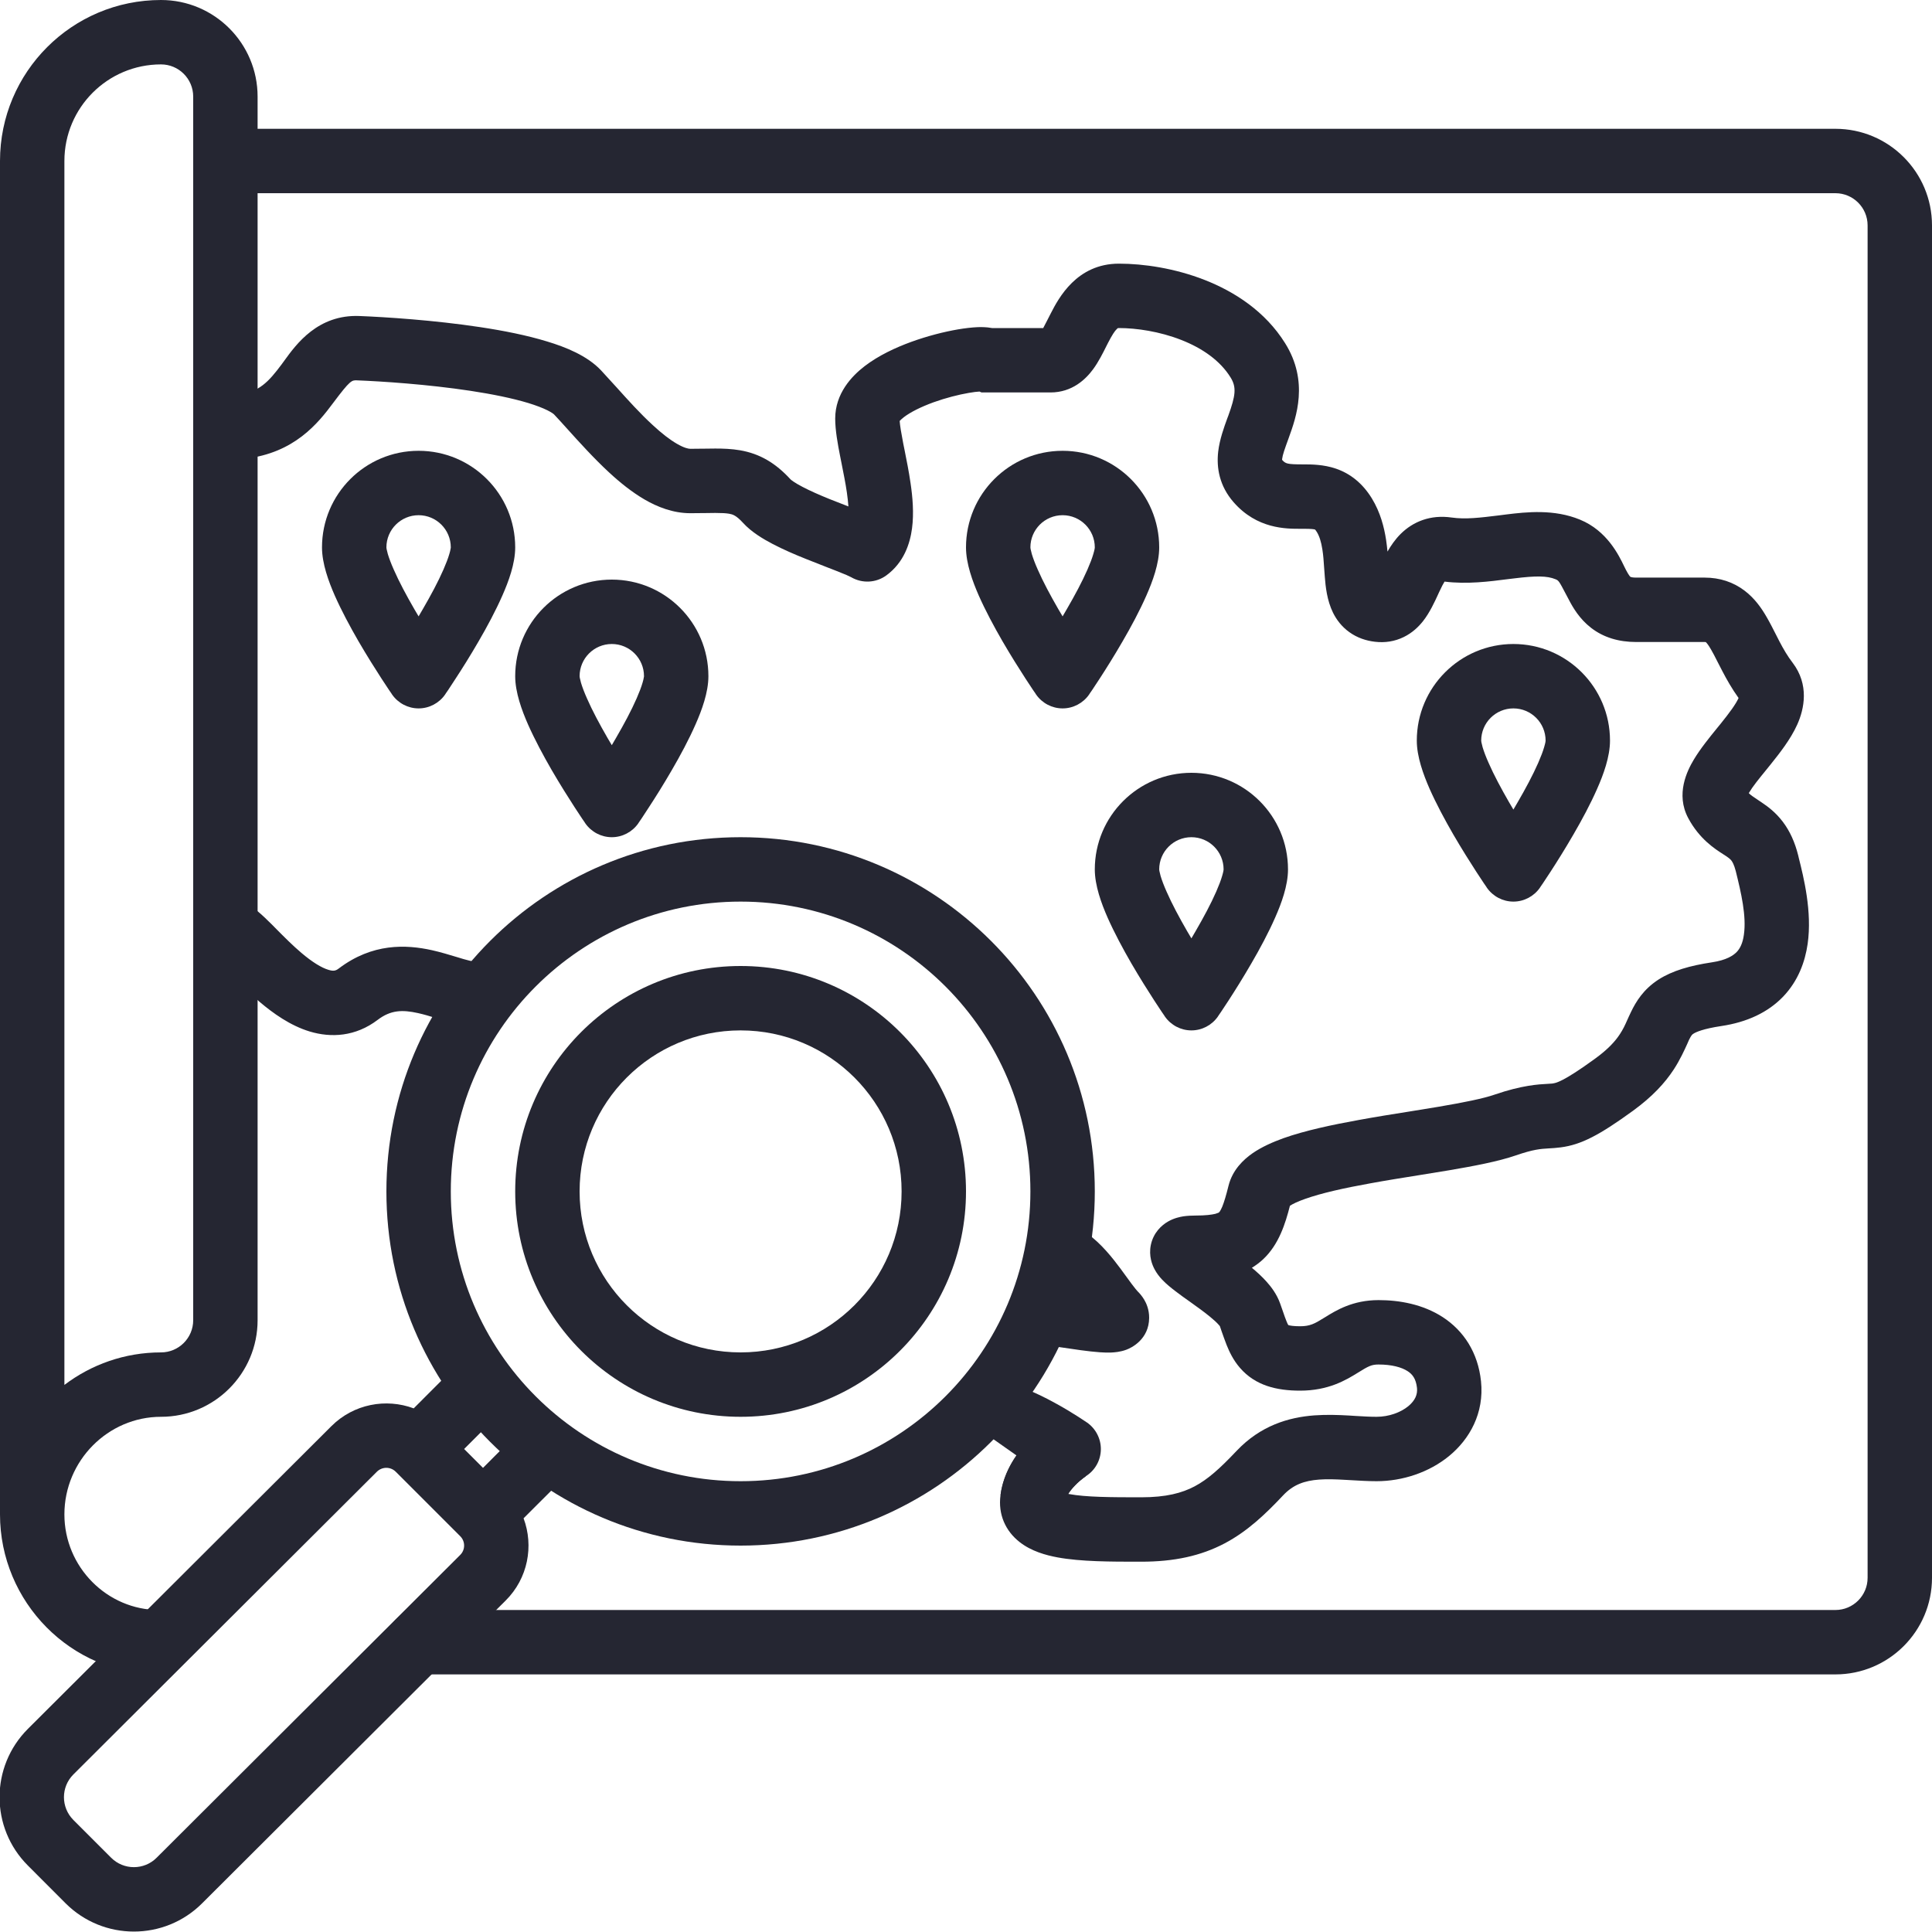
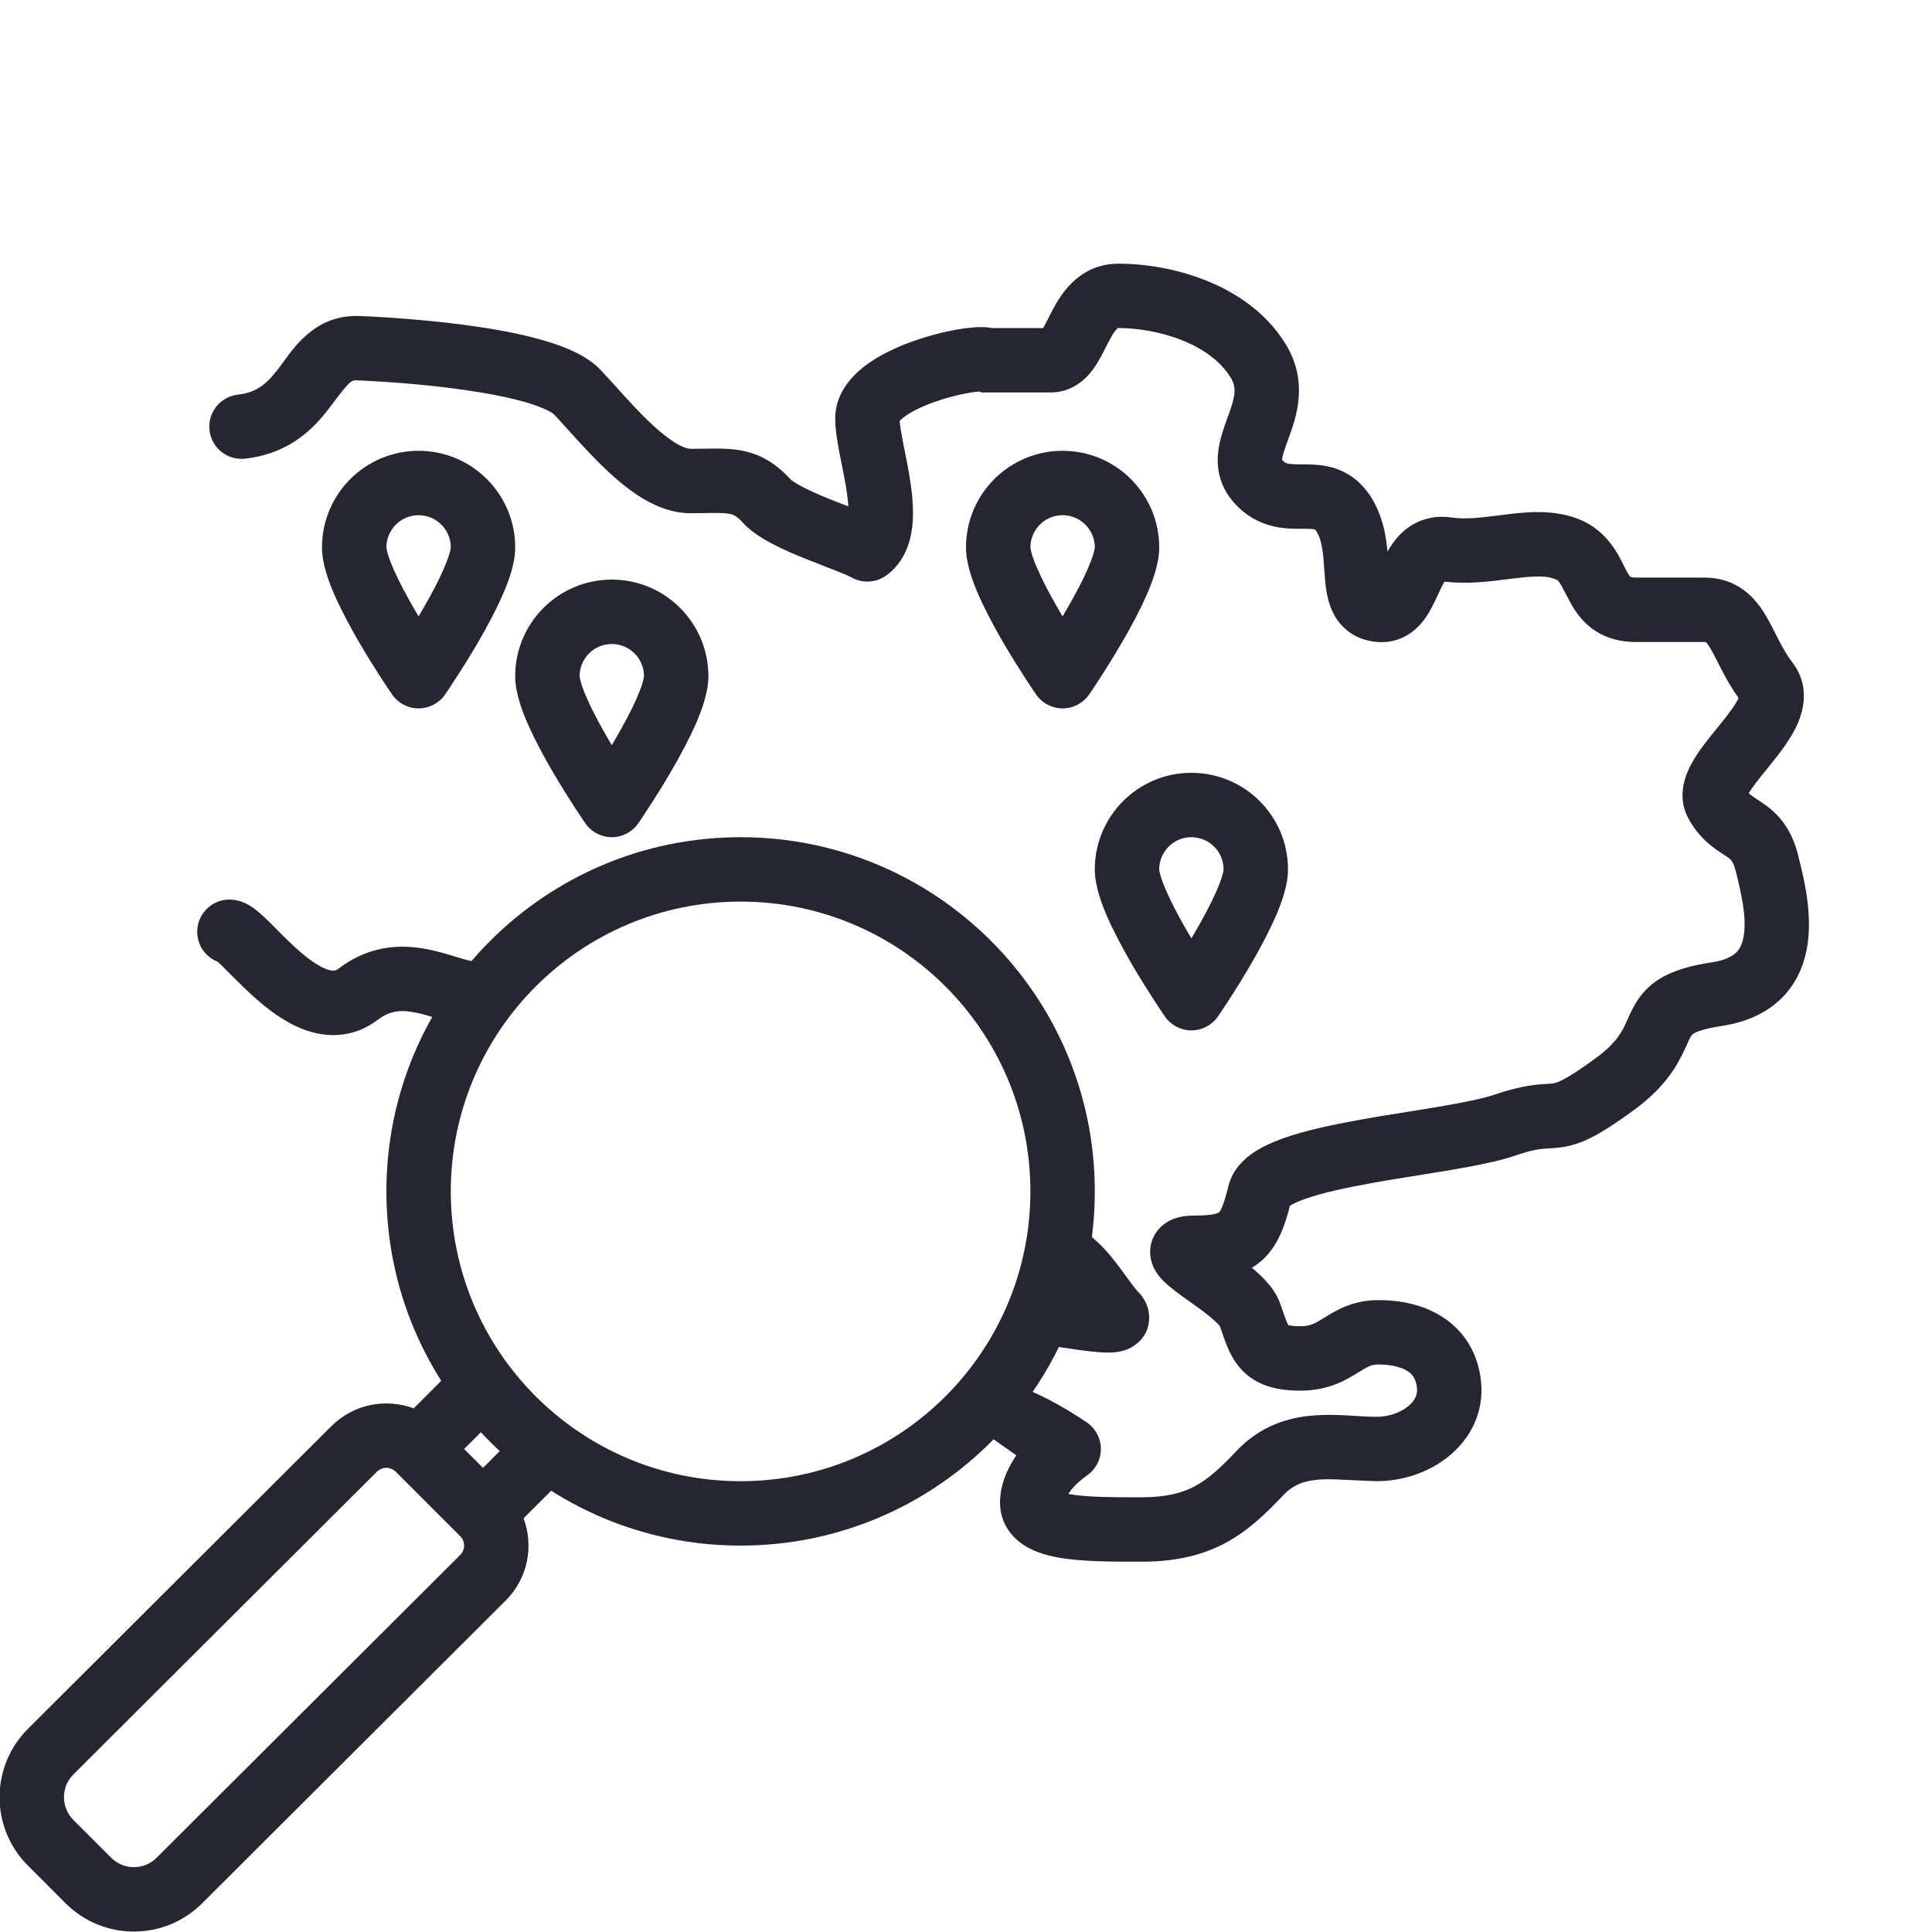
<svg xmlns="http://www.w3.org/2000/svg" width="30" height="30" viewBox="0 0 30 30" fill="none">
  <g clip-path="url(#clip0_300:680)">
-     <path fill-rule="evenodd" clip-rule="evenodd" d="M16.974 5.733C16.862 5.886 16.651 6.094 16.312 6.094H15.241L15.21 6.08C15.172 6.082 15.115 6.088 15.043 6.101C14.885 6.128 14.687 6.178 14.495 6.247C14.298 6.319 14.137 6.4 14.035 6.478C14.001 6.505 13.981 6.524 13.97 6.537C13.975 6.608 13.993 6.719 14.025 6.884C14.032 6.918 14.039 6.955 14.047 6.993C14.078 7.148 14.114 7.328 14.139 7.502C14.171 7.717 14.193 7.968 14.162 8.204C14.131 8.44 14.036 8.735 13.764 8.934C13.604 9.052 13.389 9.063 13.217 8.963C13.217 8.963 13.215 8.962 13.211 8.96C13.208 8.958 13.203 8.956 13.196 8.953C13.182 8.946 13.165 8.938 13.143 8.928C13.098 8.909 13.042 8.886 12.975 8.86C12.933 8.844 12.886 8.825 12.836 8.806C12.734 8.767 12.62 8.722 12.509 8.677C12.341 8.61 12.161 8.532 12 8.448C11.851 8.37 11.668 8.262 11.538 8.119C11.429 8 11.376 7.987 11.321 7.977C11.274 7.969 11.211 7.965 11.106 7.965C11.058 7.965 11.006 7.966 10.946 7.967L10.934 7.967C10.869 7.968 10.797 7.969 10.719 7.969C10.45 7.969 10.207 7.871 10.01 7.757C9.811 7.641 9.624 7.49 9.458 7.336C9.225 7.121 8.989 6.86 8.799 6.649C8.727 6.569 8.661 6.496 8.604 6.436C8.604 6.436 8.604 6.436 8.604 6.436C8.603 6.435 8.596 6.428 8.579 6.416C8.561 6.404 8.534 6.388 8.498 6.37C8.425 6.334 8.326 6.296 8.203 6.258C7.955 6.183 7.644 6.12 7.308 6.069C6.637 5.967 5.923 5.921 5.543 5.906C5.462 5.903 5.439 5.902 5.174 6.256C4.939 6.572 4.571 7.034 3.807 7.122C3.532 7.153 3.285 6.956 3.253 6.682C3.222 6.407 3.419 6.16 3.693 6.128C4.023 6.091 4.171 5.928 4.373 5.658C4.386 5.64 4.401 5.62 4.416 5.599C4.6 5.345 4.936 4.881 5.582 4.907C5.983 4.923 6.738 4.971 7.458 5.08C7.817 5.134 8.181 5.206 8.494 5.302C8.783 5.389 9.119 5.523 9.334 5.752C9.415 5.839 9.496 5.929 9.578 6.019C9.757 6.218 9.938 6.419 10.136 6.601C10.274 6.729 10.4 6.827 10.511 6.891C10.625 6.957 10.691 6.969 10.719 6.969C10.789 6.969 10.854 6.968 10.919 6.967L10.933 6.967C10.991 6.966 11.05 6.965 11.107 6.965C11.226 6.965 11.359 6.969 11.492 6.992C11.796 7.045 12.04 7.187 12.275 7.443C12.275 7.443 12.274 7.443 12.275 7.443C12.277 7.445 12.29 7.458 12.322 7.479C12.357 7.503 12.404 7.53 12.463 7.561C12.581 7.623 12.727 7.687 12.885 7.751C12.985 7.791 13.08 7.828 13.174 7.864C13.169 7.8 13.162 7.727 13.15 7.646C13.129 7.501 13.099 7.354 13.069 7.202C13.061 7.16 13.052 7.118 13.044 7.076C13.009 6.898 12.969 6.682 12.969 6.5C12.969 6.11 13.225 5.84 13.427 5.685C13.642 5.52 13.909 5.396 14.154 5.307C14.403 5.217 14.659 5.152 14.874 5.115C14.981 5.097 15.087 5.084 15.181 5.08C15.226 5.079 15.311 5.076 15.404 5.094H16.199C16.216 5.063 16.236 5.024 16.264 4.969C16.279 4.94 16.297 4.905 16.317 4.865C16.437 4.632 16.718 4.094 17.375 4.094C17.759 4.094 18.244 4.166 18.706 4.347C19.168 4.528 19.646 4.834 19.955 5.329C20.328 5.924 20.126 6.483 20.013 6.795L20.011 6.801C19.946 6.98 19.917 7.06 19.909 7.127C19.909 7.133 19.908 7.137 19.908 7.14C19.961 7.2 19.982 7.211 20.238 7.211L20.247 7.211C20.359 7.211 20.551 7.211 20.744 7.277C20.969 7.354 21.159 7.506 21.302 7.739C21.436 7.958 21.493 8.189 21.523 8.382C21.532 8.442 21.539 8.504 21.545 8.565C21.597 8.474 21.663 8.377 21.748 8.292C21.942 8.099 22.212 7.989 22.54 8.036C22.757 8.067 22.981 8.039 23.275 8.003C23.313 7.998 23.352 7.993 23.393 7.988C23.702 7.95 24.132 7.903 24.534 8.069C24.955 8.242 25.137 8.622 25.22 8.794C25.23 8.816 25.239 8.834 25.247 8.848C25.294 8.938 25.314 8.955 25.317 8.957C25.317 8.957 25.32 8.958 25.324 8.96C25.333 8.963 25.358 8.969 25.406 8.969H26.469C26.706 8.969 26.915 9.039 27.09 9.172C27.252 9.295 27.358 9.452 27.432 9.581C27.48 9.663 27.532 9.765 27.577 9.854C27.597 9.893 27.616 9.93 27.632 9.962C27.695 10.082 27.758 10.19 27.835 10.29C28.096 10.632 28.017 11.007 27.908 11.25C27.804 11.482 27.628 11.703 27.495 11.869C27.473 11.896 27.452 11.922 27.432 11.947C27.31 12.097 27.219 12.208 27.159 12.309C27.158 12.312 27.156 12.314 27.155 12.316C27.184 12.346 27.222 12.371 27.288 12.415C27.309 12.429 27.334 12.446 27.362 12.465C27.453 12.526 27.574 12.616 27.683 12.76C27.793 12.905 27.871 13.077 27.923 13.285C27.925 13.296 27.928 13.308 27.931 13.32C28.006 13.619 28.141 14.156 28.069 14.657C28.029 14.933 27.924 15.229 27.689 15.475C27.452 15.722 27.126 15.873 26.73 15.932C26.445 15.975 26.335 16.026 26.296 16.051L26.295 16.052C26.277 16.063 26.264 16.072 26.227 16.147C26.221 16.161 26.212 16.18 26.202 16.204C26.16 16.297 26.088 16.457 25.989 16.608C25.853 16.816 25.659 17.028 25.357 17.248C24.834 17.628 24.551 17.775 24.237 17.816C24.162 17.826 24.104 17.829 24.051 17.832C23.92 17.84 23.814 17.846 23.538 17.941C23.266 18.035 22.884 18.107 22.502 18.172C22.346 18.198 22.188 18.224 22.029 18.249C21.779 18.289 21.527 18.329 21.277 18.375C20.87 18.448 20.517 18.527 20.264 18.617C20.147 18.658 20.073 18.695 20.03 18.723C19.959 19 19.859 19.322 19.617 19.551C19.561 19.604 19.501 19.648 19.439 19.686C19.516 19.75 19.597 19.823 19.668 19.903C19.74 19.983 19.826 20.096 19.877 20.238C19.895 20.289 19.91 20.331 19.922 20.366C19.942 20.424 19.956 20.466 19.975 20.512C19.988 20.546 19.998 20.566 20.005 20.576C20.027 20.583 20.081 20.594 20.188 20.594C20.341 20.594 20.415 20.554 20.557 20.465C20.564 20.461 20.572 20.456 20.579 20.452C20.745 20.349 21.004 20.188 21.406 20.188C21.732 20.188 22.094 20.253 22.401 20.451C22.726 20.662 22.95 21 22.997 21.448C23.049 21.943 22.82 22.348 22.5 22.61C22.189 22.864 21.778 23 21.375 23C21.241 23 21.101 22.991 20.977 22.984C20.946 22.982 20.916 22.98 20.888 22.979C20.735 22.97 20.604 22.966 20.483 22.975C20.255 22.992 20.082 23.053 19.926 23.218C19.654 23.507 19.373 23.777 19.015 23.966C18.646 24.16 18.234 24.25 17.719 24.25L17.684 24.25C17.258 24.25 16.783 24.25 16.421 24.183C16.238 24.149 16.014 24.087 15.834 23.946C15.615 23.776 15.495 23.516 15.536 23.215C15.587 22.827 15.812 22.537 15.977 22.366C16.064 22.277 16.148 22.207 16.211 22.159C16.242 22.135 16.269 22.116 16.289 22.102C16.299 22.095 16.308 22.089 16.315 22.085L16.323 22.08L16.326 22.078L16.328 22.077L16.328 22.076C16.329 22.076 16.329 22.076 16.594 22.5C16.859 22.924 16.859 22.924 16.859 22.924L16.86 22.923L16.861 22.922L16.855 22.927C16.848 22.932 16.835 22.941 16.819 22.953C16.785 22.979 16.74 23.016 16.695 23.063C16.65 23.109 16.614 23.154 16.587 23.197C16.592 23.198 16.598 23.199 16.603 23.2C16.864 23.248 17.247 23.25 17.719 23.25C18.11 23.25 18.354 23.183 18.548 23.081C18.753 22.973 18.94 22.806 19.199 22.532C19.574 22.135 20.01 22.008 20.408 21.978C20.599 21.964 20.784 21.971 20.944 21.98C20.983 21.982 21.019 21.985 21.054 21.987C21.173 21.994 21.274 22 21.375 22C21.566 22 21.748 21.933 21.867 21.836C21.977 21.745 22.013 21.651 22.003 21.552C21.987 21.406 21.93 21.338 21.857 21.291C21.765 21.231 21.612 21.188 21.406 21.188C21.296 21.188 21.248 21.214 21.084 21.316C20.898 21.431 20.627 21.594 20.188 21.594C19.827 21.594 19.494 21.517 19.255 21.241C19.151 21.122 19.089 20.99 19.047 20.885C19.02 20.817 18.991 20.734 18.965 20.66C18.957 20.636 18.949 20.613 18.942 20.592C18.938 20.587 18.932 20.58 18.923 20.57C18.895 20.538 18.851 20.497 18.79 20.447C18.694 20.368 18.587 20.292 18.474 20.211C18.438 20.185 18.401 20.159 18.363 20.132C18.292 20.08 18.215 20.023 18.149 19.967C18.098 19.924 17.993 19.833 17.928 19.709C17.892 19.642 17.835 19.505 17.87 19.332C17.91 19.14 18.038 19.024 18.139 18.967C18.23 18.915 18.32 18.896 18.376 18.887C18.439 18.878 18.503 18.875 18.562 18.875C18.721 18.875 18.816 18.862 18.873 18.848C18.899 18.84 18.914 18.834 18.921 18.831C18.927 18.827 18.929 18.825 18.93 18.824C18.933 18.822 18.951 18.804 18.98 18.735C19.009 18.663 19.039 18.563 19.077 18.41C19.139 18.164 19.311 18.004 19.449 17.908C19.592 17.809 19.763 17.734 19.929 17.674C20.264 17.555 20.685 17.466 21.099 17.391C21.355 17.344 21.629 17.3 21.889 17.259C22.045 17.233 22.196 17.209 22.336 17.186C22.729 17.119 23.031 17.059 23.212 16.996C23.633 16.851 23.895 16.837 24.032 16.83C24.064 16.828 24.088 16.827 24.107 16.825L24.109 16.824C24.156 16.818 24.267 16.804 24.768 16.439C24.982 16.284 25.089 16.157 25.153 16.059C25.204 15.981 25.23 15.925 25.265 15.846C25.282 15.808 25.301 15.765 25.327 15.712C25.403 15.555 25.517 15.363 25.754 15.21C25.97 15.072 26.243 14.994 26.582 14.943C26.811 14.909 26.915 14.836 26.967 14.783C27.02 14.728 27.061 14.645 27.079 14.515C27.121 14.223 27.036 13.862 26.953 13.527C26.926 13.423 26.899 13.381 26.886 13.364C26.873 13.347 26.855 13.329 26.802 13.293C26.789 13.285 26.774 13.275 26.757 13.264C26.628 13.181 26.388 13.028 26.215 12.704C26.015 12.33 26.2 11.965 26.301 11.796C26.401 11.628 26.545 11.451 26.662 11.307C26.681 11.284 26.699 11.262 26.716 11.241C26.86 11.062 26.952 10.936 26.996 10.84C26.996 10.839 26.996 10.839 26.996 10.838C26.892 10.693 26.812 10.55 26.747 10.426C26.715 10.365 26.689 10.314 26.666 10.269C26.63 10.198 26.602 10.142 26.568 10.084C26.523 10.006 26.496 9.978 26.487 9.97C26.483 9.969 26.477 9.969 26.469 9.969H25.406C25.136 9.969 24.9 9.899 24.706 9.749C24.526 9.61 24.424 9.433 24.363 9.316C24.346 9.284 24.331 9.256 24.318 9.231C24.21 9.026 24.204 9.014 24.153 8.994C24.024 8.94 23.845 8.94 23.514 8.981C23.479 8.985 23.443 8.99 23.405 8.994C23.135 9.029 22.782 9.075 22.431 9.031C22.413 9.059 22.386 9.109 22.345 9.198C22.34 9.209 22.334 9.221 22.328 9.235C22.28 9.339 22.202 9.512 22.096 9.646C22.028 9.732 21.932 9.826 21.797 9.892C21.656 9.961 21.503 9.984 21.348 9.965C21.212 9.949 21.075 9.904 20.954 9.817C20.833 9.731 20.752 9.621 20.699 9.514C20.604 9.321 20.583 9.102 20.572 8.962C20.568 8.909 20.564 8.86 20.561 8.815C20.554 8.714 20.549 8.628 20.534 8.534C20.515 8.409 20.486 8.323 20.448 8.261C20.432 8.235 20.422 8.225 20.42 8.223C20.42 8.223 20.42 8.223 20.42 8.223C20.402 8.217 20.366 8.211 20.238 8.211C20.227 8.211 20.215 8.211 20.203 8.211C19.97 8.212 19.52 8.215 19.155 7.798C18.936 7.547 18.887 7.266 18.916 7.013C18.938 6.822 19.009 6.629 19.057 6.497C19.063 6.482 19.068 6.468 19.073 6.455C19.186 6.142 19.204 6.013 19.107 5.859C18.948 5.603 18.676 5.409 18.341 5.278C18.007 5.147 17.647 5.094 17.375 5.094C17.374 5.094 17.373 5.094 17.372 5.094C17.358 5.094 17.357 5.094 17.343 5.108C17.309 5.14 17.269 5.201 17.206 5.323C17.198 5.338 17.189 5.356 17.179 5.376C17.13 5.475 17.057 5.621 16.974 5.733ZM16.861 22.922C16.862 22.922 16.862 22.922 16.861 22.922V22.922ZM27.122 12.385C27.121 12.385 27.122 12.382 27.125 12.376C27.123 12.382 27.122 12.385 27.122 12.385ZM3.063 14.447C3.075 14.171 3.308 13.957 3.584 13.969C3.718 13.975 3.819 14.028 3.865 14.054C3.92 14.086 3.967 14.122 4.003 14.152C4.075 14.211 4.152 14.287 4.22 14.354C4.244 14.379 4.269 14.404 4.294 14.429C4.418 14.554 4.544 14.681 4.682 14.798C4.851 14.941 4.992 15.027 5.099 15.059C5.179 15.084 5.214 15.074 5.26 15.039C5.782 14.643 6.304 14.665 6.709 14.755C6.839 14.784 6.98 14.827 7.09 14.86C7.131 14.873 7.168 14.884 7.199 14.893C7.34 14.933 7.405 14.941 7.438 14.938C7.713 14.921 7.951 15.131 7.968 15.406C7.985 15.682 7.776 15.919 7.5 15.937C7.283 15.95 7.075 15.897 6.925 15.854C6.862 15.836 6.808 15.82 6.758 15.805C6.664 15.776 6.584 15.752 6.49 15.731C6.247 15.677 6.066 15.683 5.865 15.836C5.52 16.098 5.14 16.117 4.809 16.017C4.505 15.925 4.24 15.733 4.036 15.561C3.862 15.414 3.7 15.25 3.576 15.126C3.554 15.103 3.532 15.081 3.513 15.062C3.452 15.001 3.41 14.96 3.38 14.934C3.186 14.858 3.053 14.666 3.063 14.447Z" fill="#252632" />
+     <path fill-rule="evenodd" clip-rule="evenodd" d="M16.974 5.733C16.862 5.886 16.651 6.094 16.312 6.094H15.241L15.21 6.08C15.172 6.082 15.115 6.088 15.043 6.101C14.885 6.128 14.687 6.178 14.495 6.247C14.298 6.319 14.137 6.4 14.035 6.478C14.001 6.505 13.981 6.524 13.97 6.537C13.975 6.608 13.993 6.719 14.025 6.884C14.032 6.918 14.039 6.955 14.047 6.993C14.078 7.148 14.114 7.328 14.139 7.502C14.171 7.717 14.193 7.968 14.162 8.204C14.131 8.44 14.036 8.735 13.764 8.934C13.604 9.052 13.389 9.063 13.217 8.963C13.217 8.963 13.215 8.962 13.211 8.96C13.208 8.958 13.203 8.956 13.196 8.953C13.182 8.946 13.165 8.938 13.143 8.928C13.098 8.909 13.042 8.886 12.975 8.86C12.933 8.844 12.886 8.825 12.836 8.806C12.734 8.767 12.62 8.722 12.509 8.677C12.341 8.61 12.161 8.532 12 8.448C11.851 8.37 11.668 8.262 11.538 8.119C11.429 8 11.376 7.987 11.321 7.977C11.274 7.969 11.211 7.965 11.106 7.965C11.058 7.965 11.006 7.966 10.946 7.967L10.934 7.967C10.869 7.968 10.797 7.969 10.719 7.969C10.45 7.969 10.207 7.871 10.01 7.757C9.811 7.641 9.624 7.49 9.458 7.336C9.225 7.121 8.989 6.86 8.799 6.649C8.727 6.569 8.661 6.496 8.604 6.436C8.604 6.436 8.604 6.436 8.604 6.436C8.603 6.435 8.596 6.428 8.579 6.416C8.561 6.404 8.534 6.388 8.498 6.37C8.425 6.334 8.326 6.296 8.203 6.258C7.955 6.183 7.644 6.12 7.308 6.069C6.637 5.967 5.923 5.921 5.543 5.906C5.462 5.903 5.439 5.902 5.174 6.256C4.939 6.572 4.571 7.034 3.807 7.122C3.532 7.153 3.285 6.956 3.253 6.682C3.222 6.407 3.419 6.16 3.693 6.128C4.023 6.091 4.171 5.928 4.373 5.658C4.386 5.64 4.401 5.62 4.416 5.599C4.6 5.345 4.936 4.881 5.582 4.907C5.983 4.923 6.738 4.971 7.458 5.08C7.817 5.134 8.181 5.206 8.494 5.302C8.783 5.389 9.119 5.523 9.334 5.752C9.415 5.839 9.496 5.929 9.578 6.019C9.757 6.218 9.938 6.419 10.136 6.601C10.274 6.729 10.4 6.827 10.511 6.891C10.625 6.957 10.691 6.969 10.719 6.969C10.789 6.969 10.854 6.968 10.919 6.967L10.933 6.967C10.991 6.966 11.05 6.965 11.107 6.965C11.226 6.965 11.359 6.969 11.492 6.992C11.796 7.045 12.04 7.187 12.275 7.443C12.275 7.443 12.274 7.443 12.275 7.443C12.277 7.445 12.29 7.458 12.322 7.479C12.357 7.503 12.404 7.53 12.463 7.561C12.581 7.623 12.727 7.687 12.885 7.751C12.985 7.791 13.08 7.828 13.174 7.864C13.169 7.8 13.162 7.727 13.15 7.646C13.129 7.501 13.099 7.354 13.069 7.202C13.061 7.16 13.052 7.118 13.044 7.076C13.009 6.898 12.969 6.682 12.969 6.5C12.969 6.11 13.225 5.84 13.427 5.685C13.642 5.52 13.909 5.396 14.154 5.307C14.403 5.217 14.659 5.152 14.874 5.115C14.981 5.097 15.087 5.084 15.181 5.08C15.226 5.079 15.311 5.076 15.404 5.094H16.199C16.216 5.063 16.236 5.024 16.264 4.969C16.279 4.94 16.297 4.905 16.317 4.865C16.437 4.632 16.718 4.094 17.375 4.094C17.759 4.094 18.244 4.166 18.706 4.347C19.168 4.528 19.646 4.834 19.955 5.329C20.328 5.924 20.126 6.483 20.013 6.795L20.011 6.801C19.946 6.98 19.917 7.06 19.909 7.127C19.909 7.133 19.908 7.137 19.908 7.14C19.961 7.2 19.982 7.211 20.238 7.211L20.247 7.211C20.359 7.211 20.551 7.211 20.744 7.277C20.969 7.354 21.159 7.506 21.302 7.739C21.436 7.958 21.493 8.189 21.523 8.382C21.532 8.442 21.539 8.504 21.545 8.565C21.597 8.474 21.663 8.377 21.748 8.292C21.942 8.099 22.212 7.989 22.54 8.036C22.757 8.067 22.981 8.039 23.275 8.003C23.313 7.998 23.352 7.993 23.393 7.988C23.702 7.95 24.132 7.903 24.534 8.069C24.955 8.242 25.137 8.622 25.22 8.794C25.23 8.816 25.239 8.834 25.247 8.848C25.294 8.938 25.314 8.955 25.317 8.957C25.317 8.957 25.32 8.958 25.324 8.96C25.333 8.963 25.358 8.969 25.406 8.969H26.469C26.706 8.969 26.915 9.039 27.09 9.172C27.252 9.295 27.358 9.452 27.432 9.581C27.48 9.663 27.532 9.765 27.577 9.854C27.597 9.893 27.616 9.93 27.632 9.962C27.695 10.082 27.758 10.19 27.835 10.29C28.096 10.632 28.017 11.007 27.908 11.25C27.804 11.482 27.628 11.703 27.495 11.869C27.473 11.896 27.452 11.922 27.432 11.947C27.31 12.097 27.219 12.208 27.159 12.309C27.158 12.312 27.156 12.314 27.155 12.316C27.184 12.346 27.222 12.371 27.288 12.415C27.309 12.429 27.334 12.446 27.362 12.465C27.453 12.526 27.574 12.616 27.683 12.76C27.793 12.905 27.871 13.077 27.923 13.285C27.925 13.296 27.928 13.308 27.931 13.32C28.006 13.619 28.141 14.156 28.069 14.657C28.029 14.933 27.924 15.229 27.689 15.475C27.452 15.722 27.126 15.873 26.73 15.932C26.445 15.975 26.335 16.026 26.296 16.051L26.295 16.052C26.277 16.063 26.264 16.072 26.227 16.147C26.221 16.161 26.212 16.18 26.202 16.204C26.16 16.297 26.088 16.457 25.989 16.608C25.853 16.816 25.659 17.028 25.357 17.248C24.834 17.628 24.551 17.775 24.237 17.816C24.162 17.826 24.104 17.829 24.051 17.832C23.92 17.84 23.814 17.846 23.538 17.941C23.266 18.035 22.884 18.107 22.502 18.172C22.346 18.198 22.188 18.224 22.029 18.249C21.779 18.289 21.527 18.329 21.277 18.375C20.87 18.448 20.517 18.527 20.264 18.617C20.147 18.658 20.073 18.695 20.03 18.723C19.959 19 19.859 19.322 19.617 19.551C19.561 19.604 19.501 19.648 19.439 19.686C19.516 19.75 19.597 19.823 19.668 19.903C19.74 19.983 19.826 20.096 19.877 20.238C19.895 20.289 19.91 20.331 19.922 20.366C19.942 20.424 19.956 20.466 19.975 20.512C19.988 20.546 19.998 20.566 20.005 20.576C20.027 20.583 20.081 20.594 20.188 20.594C20.341 20.594 20.415 20.554 20.557 20.465C20.564 20.461 20.572 20.456 20.579 20.452C20.745 20.349 21.004 20.188 21.406 20.188C21.732 20.188 22.094 20.253 22.401 20.451C22.726 20.662 22.95 21 22.997 21.448C23.049 21.943 22.82 22.348 22.5 22.61C22.189 22.864 21.778 23 21.375 23C20.946 22.982 20.916 22.98 20.888 22.979C20.735 22.97 20.604 22.966 20.483 22.975C20.255 22.992 20.082 23.053 19.926 23.218C19.654 23.507 19.373 23.777 19.015 23.966C18.646 24.16 18.234 24.25 17.719 24.25L17.684 24.25C17.258 24.25 16.783 24.25 16.421 24.183C16.238 24.149 16.014 24.087 15.834 23.946C15.615 23.776 15.495 23.516 15.536 23.215C15.587 22.827 15.812 22.537 15.977 22.366C16.064 22.277 16.148 22.207 16.211 22.159C16.242 22.135 16.269 22.116 16.289 22.102C16.299 22.095 16.308 22.089 16.315 22.085L16.323 22.08L16.326 22.078L16.328 22.077L16.328 22.076C16.329 22.076 16.329 22.076 16.594 22.5C16.859 22.924 16.859 22.924 16.859 22.924L16.86 22.923L16.861 22.922L16.855 22.927C16.848 22.932 16.835 22.941 16.819 22.953C16.785 22.979 16.74 23.016 16.695 23.063C16.65 23.109 16.614 23.154 16.587 23.197C16.592 23.198 16.598 23.199 16.603 23.2C16.864 23.248 17.247 23.25 17.719 23.25C18.11 23.25 18.354 23.183 18.548 23.081C18.753 22.973 18.94 22.806 19.199 22.532C19.574 22.135 20.01 22.008 20.408 21.978C20.599 21.964 20.784 21.971 20.944 21.98C20.983 21.982 21.019 21.985 21.054 21.987C21.173 21.994 21.274 22 21.375 22C21.566 22 21.748 21.933 21.867 21.836C21.977 21.745 22.013 21.651 22.003 21.552C21.987 21.406 21.93 21.338 21.857 21.291C21.765 21.231 21.612 21.188 21.406 21.188C21.296 21.188 21.248 21.214 21.084 21.316C20.898 21.431 20.627 21.594 20.188 21.594C19.827 21.594 19.494 21.517 19.255 21.241C19.151 21.122 19.089 20.99 19.047 20.885C19.02 20.817 18.991 20.734 18.965 20.66C18.957 20.636 18.949 20.613 18.942 20.592C18.938 20.587 18.932 20.58 18.923 20.57C18.895 20.538 18.851 20.497 18.79 20.447C18.694 20.368 18.587 20.292 18.474 20.211C18.438 20.185 18.401 20.159 18.363 20.132C18.292 20.08 18.215 20.023 18.149 19.967C18.098 19.924 17.993 19.833 17.928 19.709C17.892 19.642 17.835 19.505 17.87 19.332C17.91 19.14 18.038 19.024 18.139 18.967C18.23 18.915 18.32 18.896 18.376 18.887C18.439 18.878 18.503 18.875 18.562 18.875C18.721 18.875 18.816 18.862 18.873 18.848C18.899 18.84 18.914 18.834 18.921 18.831C18.927 18.827 18.929 18.825 18.93 18.824C18.933 18.822 18.951 18.804 18.98 18.735C19.009 18.663 19.039 18.563 19.077 18.41C19.139 18.164 19.311 18.004 19.449 17.908C19.592 17.809 19.763 17.734 19.929 17.674C20.264 17.555 20.685 17.466 21.099 17.391C21.355 17.344 21.629 17.3 21.889 17.259C22.045 17.233 22.196 17.209 22.336 17.186C22.729 17.119 23.031 17.059 23.212 16.996C23.633 16.851 23.895 16.837 24.032 16.83C24.064 16.828 24.088 16.827 24.107 16.825L24.109 16.824C24.156 16.818 24.267 16.804 24.768 16.439C24.982 16.284 25.089 16.157 25.153 16.059C25.204 15.981 25.23 15.925 25.265 15.846C25.282 15.808 25.301 15.765 25.327 15.712C25.403 15.555 25.517 15.363 25.754 15.21C25.97 15.072 26.243 14.994 26.582 14.943C26.811 14.909 26.915 14.836 26.967 14.783C27.02 14.728 27.061 14.645 27.079 14.515C27.121 14.223 27.036 13.862 26.953 13.527C26.926 13.423 26.899 13.381 26.886 13.364C26.873 13.347 26.855 13.329 26.802 13.293C26.789 13.285 26.774 13.275 26.757 13.264C26.628 13.181 26.388 13.028 26.215 12.704C26.015 12.33 26.2 11.965 26.301 11.796C26.401 11.628 26.545 11.451 26.662 11.307C26.681 11.284 26.699 11.262 26.716 11.241C26.86 11.062 26.952 10.936 26.996 10.84C26.996 10.839 26.996 10.839 26.996 10.838C26.892 10.693 26.812 10.55 26.747 10.426C26.715 10.365 26.689 10.314 26.666 10.269C26.63 10.198 26.602 10.142 26.568 10.084C26.523 10.006 26.496 9.978 26.487 9.97C26.483 9.969 26.477 9.969 26.469 9.969H25.406C25.136 9.969 24.9 9.899 24.706 9.749C24.526 9.61 24.424 9.433 24.363 9.316C24.346 9.284 24.331 9.256 24.318 9.231C24.21 9.026 24.204 9.014 24.153 8.994C24.024 8.94 23.845 8.94 23.514 8.981C23.479 8.985 23.443 8.99 23.405 8.994C23.135 9.029 22.782 9.075 22.431 9.031C22.413 9.059 22.386 9.109 22.345 9.198C22.34 9.209 22.334 9.221 22.328 9.235C22.28 9.339 22.202 9.512 22.096 9.646C22.028 9.732 21.932 9.826 21.797 9.892C21.656 9.961 21.503 9.984 21.348 9.965C21.212 9.949 21.075 9.904 20.954 9.817C20.833 9.731 20.752 9.621 20.699 9.514C20.604 9.321 20.583 9.102 20.572 8.962C20.568 8.909 20.564 8.86 20.561 8.815C20.554 8.714 20.549 8.628 20.534 8.534C20.515 8.409 20.486 8.323 20.448 8.261C20.432 8.235 20.422 8.225 20.42 8.223C20.42 8.223 20.42 8.223 20.42 8.223C20.402 8.217 20.366 8.211 20.238 8.211C20.227 8.211 20.215 8.211 20.203 8.211C19.97 8.212 19.52 8.215 19.155 7.798C18.936 7.547 18.887 7.266 18.916 7.013C18.938 6.822 19.009 6.629 19.057 6.497C19.063 6.482 19.068 6.468 19.073 6.455C19.186 6.142 19.204 6.013 19.107 5.859C18.948 5.603 18.676 5.409 18.341 5.278C18.007 5.147 17.647 5.094 17.375 5.094C17.374 5.094 17.373 5.094 17.372 5.094C17.358 5.094 17.357 5.094 17.343 5.108C17.309 5.14 17.269 5.201 17.206 5.323C17.198 5.338 17.189 5.356 17.179 5.376C17.13 5.475 17.057 5.621 16.974 5.733ZM16.861 22.922C16.862 22.922 16.862 22.922 16.861 22.922V22.922ZM27.122 12.385C27.121 12.385 27.122 12.382 27.125 12.376C27.123 12.382 27.122 12.385 27.122 12.385ZM3.063 14.447C3.075 14.171 3.308 13.957 3.584 13.969C3.718 13.975 3.819 14.028 3.865 14.054C3.92 14.086 3.967 14.122 4.003 14.152C4.075 14.211 4.152 14.287 4.22 14.354C4.244 14.379 4.269 14.404 4.294 14.429C4.418 14.554 4.544 14.681 4.682 14.798C4.851 14.941 4.992 15.027 5.099 15.059C5.179 15.084 5.214 15.074 5.26 15.039C5.782 14.643 6.304 14.665 6.709 14.755C6.839 14.784 6.98 14.827 7.09 14.86C7.131 14.873 7.168 14.884 7.199 14.893C7.34 14.933 7.405 14.941 7.438 14.938C7.713 14.921 7.951 15.131 7.968 15.406C7.985 15.682 7.776 15.919 7.5 15.937C7.283 15.95 7.075 15.897 6.925 15.854C6.862 15.836 6.808 15.82 6.758 15.805C6.664 15.776 6.584 15.752 6.49 15.731C6.247 15.677 6.066 15.683 5.865 15.836C5.52 16.098 5.14 16.117 4.809 16.017C4.505 15.925 4.24 15.733 4.036 15.561C3.862 15.414 3.7 15.25 3.576 15.126C3.554 15.103 3.532 15.081 3.513 15.062C3.452 15.001 3.41 14.96 3.38 14.934C3.186 14.858 3.053 14.666 3.063 14.447Z" fill="#252632" />
    <path fill-rule="evenodd" clip-rule="evenodd" d="M16.187 19.272C16.347 19.047 16.66 18.995 16.884 19.156C17.101 19.31 17.277 19.536 17.398 19.698C17.43 19.742 17.461 19.785 17.49 19.824L17.493 19.828C17.521 19.866 17.545 19.9 17.569 19.932C17.621 20.002 17.651 20.037 17.666 20.053C17.695 20.081 17.733 20.124 17.767 20.181C17.8 20.236 17.845 20.335 17.844 20.464C17.841 20.797 17.571 20.929 17.488 20.959C17.393 20.994 17.302 21 17.253 21.002C17.194 21.004 17.134 21.002 17.078 20.998C16.905 20.986 16.672 20.951 16.465 20.92C16.42 20.914 16.376 20.907 16.334 20.901C16.061 20.861 15.872 20.607 15.912 20.334C15.94 20.139 16.078 19.986 16.254 19.93C16.072 19.761 16.039 19.479 16.187 19.272ZM14.844 21.938C14.844 21.661 15.068 21.438 15.344 21.438C15.545 21.438 15.746 21.498 15.902 21.558C16.068 21.622 16.232 21.703 16.372 21.78C16.514 21.857 16.639 21.933 16.728 21.99C16.773 22.019 16.81 22.043 16.835 22.06L16.866 22.08L16.874 22.086L16.877 22.088L16.878 22.088C16.878 22.089 16.878 22.089 16.594 22.5L16.878 22.088C17.016 22.184 17.098 22.344 17.094 22.512C17.09 22.679 17.003 22.833 16.861 22.922L16.855 22.927C16.848 22.932 16.835 22.941 16.819 22.953C16.785 22.979 16.74 23.016 16.695 23.063C16.594 23.166 16.538 23.267 16.527 23.347L15.536 23.215C15.569 22.969 15.671 22.762 15.784 22.6" fill="#252632" />
-     <path fill-rule="evenodd" clip-rule="evenodd" d="M-0 2.5C-0 1.119 1.119 0 2.5 0C3.328 0 4 0.672 4 1.5V2H28.5C29.328 2 30 2.672 30 3.5V24.5C30 25.328 29.328 26 28.5 26H6.5C6.224 26 6 25.776 6 25.5C6 25.224 6.224 25 6.5 25H28.5C28.776 25 29 24.776 29 24.5V3.5C29 3.224 28.776 3 28.5 3H4V20.5C4 21.328 3.328 22 2.5 22C1.677 22 1 22.682 1 23.516C1 24.332 1.663 25 2.469 25V26C1.1 26 -0 24.874 -0 23.516C-0 23.511 -9.27439e-05 23.505 -6.02892e-05 23.5L-0 2.5ZM1 21.505C1.417 21.189 1.936 21 2.5 21C2.776 21 3 20.776 3 20.5V1.5C3 1.224 2.776 1 2.5 1C1.671 1 1 1.672 1 2.5V21.505Z" fill="#252632" />
    <path fill-rule="evenodd" clip-rule="evenodd" d="M11.5 14C9.015 14 7 16.015 7 18.5C7 20.985 9.015 23 11.5 23C13.985 23 16 20.985 16 18.5C16 16.015 13.985 14 11.5 14ZM6 18.5C6 15.462 8.462 13 11.5 13C14.537 13 17 15.462 17 18.5C17 21.538 14.537 24 11.5 24C8.462 24 6 21.538 6 18.5Z" fill="#252632" />
-     <path fill-rule="evenodd" clip-rule="evenodd" d="M11.5 16C10.119 16 9 17.119 9 18.5C9 19.881 10.119 21 11.5 21C12.881 21 14 19.881 14 18.5C14 17.119 12.881 16 11.5 16ZM8 18.5C8 16.567 9.567 15 11.5 15C13.433 15 15 16.567 15 18.5C15 20.433 13.433 22 11.5 22C9.567 22 8 20.433 8 18.5Z" fill="#252632" />
    <path fill-rule="evenodd" clip-rule="evenodd" d="M18.5 13C18.224 13 18 13.224 18 13.5C18 13.5 18 13.508 18.003 13.525C18.007 13.544 18.013 13.57 18.022 13.603C18.042 13.669 18.072 13.75 18.114 13.844C18.197 14.034 18.312 14.248 18.432 14.456C18.455 14.495 18.477 14.533 18.5 14.571C18.522 14.533 18.545 14.495 18.567 14.456C18.688 14.248 18.803 14.034 18.886 13.844C18.927 13.75 18.958 13.669 18.977 13.603C18.987 13.57 18.993 13.544 18.997 13.525C19 13.508 19 13.5 19 13.5C19 13.224 18.776 13 18.5 13ZM18.5 15.5C18.088 15.784 18.088 15.784 18.088 15.784L18.087 15.783L18.085 15.779L18.076 15.765L18.042 15.716C18.013 15.673 17.973 15.612 17.924 15.537C17.828 15.389 17.698 15.183 17.567 14.958C17.438 14.735 17.303 14.484 17.198 14.247C17.103 14.03 17 13.752 17 13.5C17 12.672 17.672 12 18.5 12C19.328 12 20 12.672 20 13.5C20 13.752 19.897 14.03 19.801 14.247C19.697 14.484 19.562 14.735 19.432 14.958C19.302 15.183 19.172 15.389 19.076 15.537C19.027 15.612 18.986 15.673 18.958 15.716L18.924 15.765L18.915 15.779L18.912 15.783L18.912 15.784C18.912 15.784 18.911 15.784 18.5 15.5ZM18.5 15.5L18.912 15.784C18.818 15.919 18.664 16 18.5 16C18.336 16 18.182 15.919 18.088 15.784L18.5 15.5Z" fill="#252632" />
    <path fill-rule="evenodd" clip-rule="evenodd" d="M16.5 8C16.224 8 16 8.224 16 8.5C16 8.5 16 8.508 16.003 8.525C16.007 8.545 16.013 8.57 16.022 8.603C16.042 8.669 16.072 8.75 16.114 8.844C16.197 9.034 16.312 9.248 16.432 9.456C16.455 9.495 16.477 9.533 16.5 9.571C16.522 9.533 16.545 9.495 16.567 9.456C16.688 9.248 16.803 9.034 16.886 8.844C16.927 8.75 16.958 8.669 16.977 8.603C16.987 8.57 16.993 8.545 16.997 8.525C17 8.508 17 8.5 17 8.5C17 8.224 16.776 8 16.5 8ZM16.5 10.5C16.088 10.784 16.088 10.784 16.088 10.784L16.087 10.783L16.085 10.779L16.076 10.765L16.042 10.716C16.013 10.673 15.973 10.612 15.924 10.537C15.828 10.389 15.698 10.183 15.567 9.958C15.438 9.735 15.303 9.484 15.198 9.247C15.103 9.03 15 8.752 15 8.5C15 7.672 15.671 7 16.5 7C17.328 7 18 7.672 18 8.5C18 8.752 17.897 9.03 17.801 9.247C17.697 9.484 17.562 9.735 17.432 9.958C17.302 10.183 17.172 10.389 17.076 10.537C17.027 10.612 16.986 10.673 16.958 10.716L16.924 10.765L16.915 10.779L16.912 10.783L16.912 10.784C16.912 10.784 16.911 10.784 16.5 10.5ZM16.5 10.5L16.912 10.784C16.818 10.919 16.664 11 16.5 11C16.336 11 16.182 10.919 16.088 10.784L16.5 10.5Z" fill="#252632" />
    <path fill-rule="evenodd" clip-rule="evenodd" d="M9.5 10C9.224 10 9 10.224 9 10.5C9 10.5 9 10.508 9.003 10.525C9.007 10.544 9.013 10.57 9.022 10.603C9.042 10.669 9.072 10.75 9.114 10.844C9.197 11.034 9.312 11.248 9.432 11.456C9.455 11.495 9.477 11.533 9.5 11.571C9.522 11.533 9.545 11.495 9.567 11.456C9.688 11.248 9.803 11.034 9.886 10.844C9.927 10.75 9.958 10.669 9.977 10.603C9.987 10.57 9.993 10.544 9.996 10.525C10 10.508 10 10.5 10 10.5C10 10.224 9.776 10 9.5 10ZM9.5 12.5C9.088 12.784 9.088 12.784 9.088 12.784L9.087 12.783L9.085 12.779L9.076 12.765L9.042 12.716C9.013 12.673 8.973 12.612 8.924 12.537C8.828 12.389 8.698 12.183 8.567 11.958C8.438 11.735 8.303 11.484 8.198 11.247C8.103 11.03 8 10.752 8 10.5C8 9.672 8.671 9 9.5 9C10.328 9 11 9.672 11 10.5C11 10.752 10.897 11.03 10.801 11.247C10.697 11.484 10.562 11.735 10.432 11.958C10.302 12.183 10.172 12.389 10.075 12.537C10.027 12.612 9.986 12.673 9.958 12.716L9.924 12.765L9.915 12.779L9.912 12.783L9.912 12.784C9.912 12.784 9.911 12.784 9.5 12.5ZM9.5 12.5L9.912 12.784C9.818 12.919 9.664 13 9.5 13C9.336 13 9.182 12.919 9.088 12.784L9.5 12.5Z" fill="#252632" />
    <path fill-rule="evenodd" clip-rule="evenodd" d="M6.5 8C6.224 8 6 8.224 6 8.5C6 8.5 6 8.508 6.003 8.525C6.007 8.545 6.013 8.57 6.022 8.603C6.042 8.669 6.072 8.75 6.114 8.844C6.197 9.034 6.312 9.248 6.432 9.456C6.455 9.495 6.478 9.533 6.5 9.571C6.522 9.533 6.545 9.495 6.567 9.456C6.688 9.248 6.803 9.034 6.886 8.844C6.927 8.75 6.958 8.669 6.977 8.603C6.987 8.57 6.993 8.545 6.996 8.525C7 8.508 7 8.5 7 8.5C7 8.224 6.776 8 6.5 8ZM6.5 10.5C6.088 10.784 6.088 10.784 6.088 10.784L6.087 10.783L6.085 10.779L6.076 10.765L6.042 10.716C6.013 10.673 5.973 10.612 5.924 10.537C5.828 10.389 5.698 10.183 5.567 9.958C5.438 9.735 5.303 9.484 5.198 9.247C5.103 9.03 5 8.752 5 8.5C5 7.672 5.671 7 6.5 7C7.328 7 8 7.672 8 8.5C8 8.752 7.897 9.03 7.801 9.247C7.697 9.484 7.562 9.735 7.432 9.958C7.302 10.183 7.172 10.389 7.075 10.537C7.027 10.612 6.986 10.673 6.958 10.716L6.924 10.765L6.915 10.779L6.912 10.783L6.912 10.784C6.912 10.784 6.911 10.784 6.5 10.5ZM6.5 10.5L6.912 10.784C6.818 10.919 6.664 11 6.5 11C6.336 11 6.182 10.919 6.088 10.784L6.5 10.5Z" fill="#252632" />
-     <path fill-rule="evenodd" clip-rule="evenodd" d="M23.5 11C23.224 11 23 11.224 23 11.5C23 11.5 23 11.508 23.003 11.525C23.007 11.544 23.013 11.57 23.022 11.603C23.042 11.669 23.072 11.75 23.114 11.844C23.197 12.034 23.312 12.248 23.432 12.456C23.455 12.495 23.477 12.533 23.5 12.571C23.522 12.533 23.545 12.495 23.567 12.456C23.688 12.248 23.803 12.034 23.886 11.844C23.927 11.75 23.958 11.669 23.977 11.603C23.987 11.57 23.993 11.544 23.997 11.525C24 11.508 24 11.5 24 11.5C24 11.224 23.776 11 23.5 11ZM23.5 13.5C23.088 13.784 23.088 13.784 23.088 13.784L23.087 13.783L23.085 13.779L23.076 13.765L23.042 13.716C23.013 13.673 22.973 13.612 22.924 13.537C22.828 13.389 22.698 13.183 22.567 12.958C22.438 12.735 22.303 12.484 22.198 12.247C22.103 12.03 22 11.752 22 11.5C22 10.672 22.672 10 23.5 10C24.328 10 25 10.672 25 11.5C25 11.752 24.897 12.03 24.801 12.247C24.697 12.484 24.562 12.735 24.432 12.958C24.302 13.183 24.172 13.389 24.076 13.537C24.027 13.612 23.986 13.673 23.958 13.716L23.924 13.765L23.915 13.779L23.912 13.783L23.912 13.784C23.912 13.784 23.911 13.784 23.5 13.5ZM23.5 13.5L23.912 13.784C23.818 13.919 23.664 14 23.5 14C23.336 14 23.182 13.919 23.088 13.784L23.5 13.5Z" fill="#252632" />
    <path fill-rule="evenodd" clip-rule="evenodd" d="M6.424 21.869L7.146 21.146L7.853 21.854L7.207 22.5L7.5 22.793L8.146 22.146L8.853 22.854L8.13 23.576C8.291 24.006 8.198 24.509 7.852 24.853L3.138 29.555C2.552 30.14 1.604 30.139 1.018 29.554L0.433 28.968C-0.154 28.381 -0.153 27.431 0.434 26.845L5.146 22.145C5.492 21.8 5.994 21.709 6.424 21.869ZM6.146 22.854C6.065 22.772 5.934 22.772 5.852 22.853L1.14 27.553C0.944 27.748 0.944 28.065 1.14 28.261L1.725 28.846C1.92 29.042 2.237 29.042 2.432 28.847L7.146 24.145C7.227 24.065 7.227 23.934 7.146 23.854L6.146 22.854Z" fill="#252632" />
  </g>
  <defs>
    <clipPath id="clip0_300:680">
      <rect width="30" height="30" fill="white" />
    </clipPath>
  </defs>
</svg>